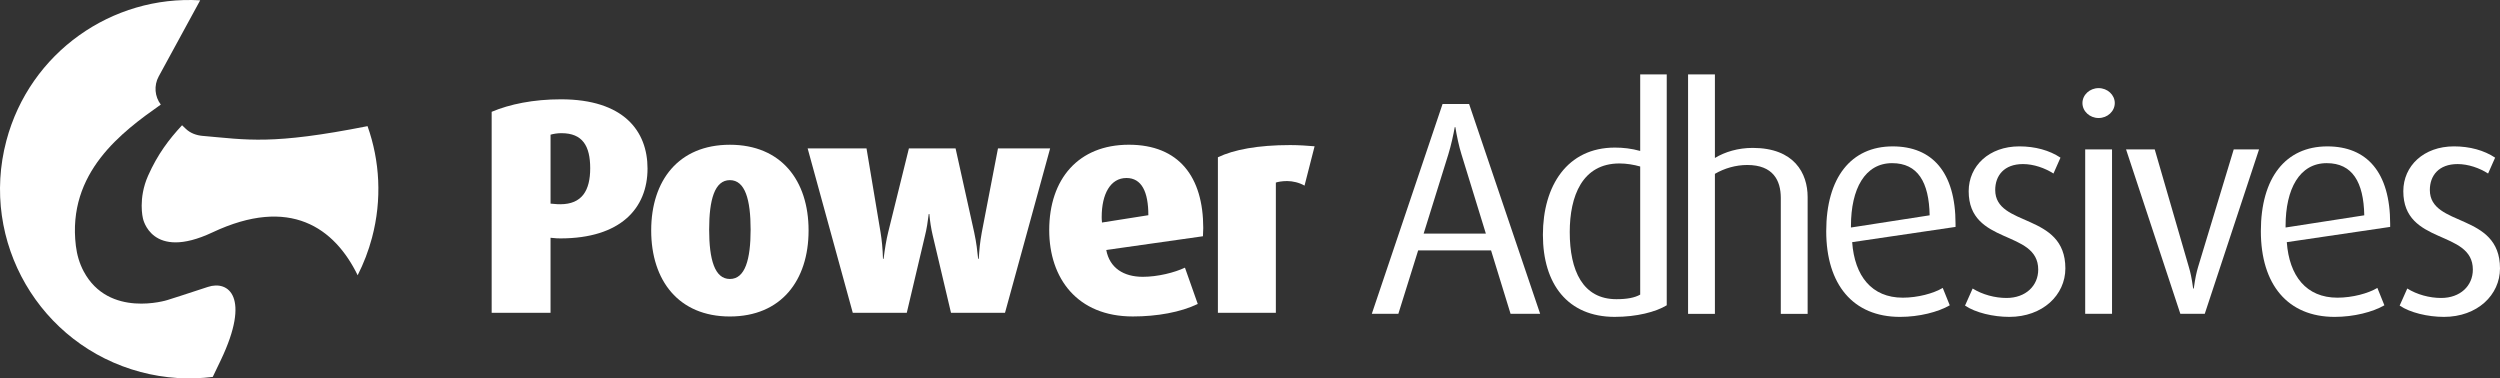
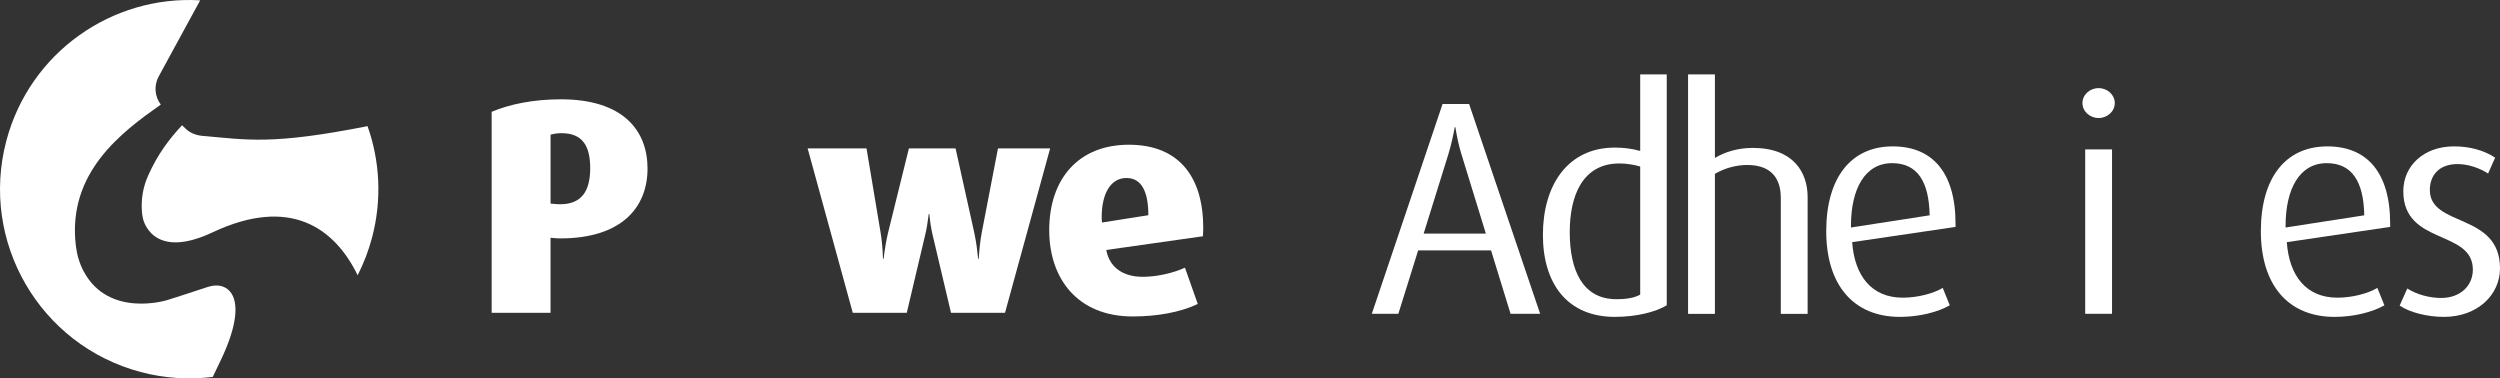
<svg xmlns="http://www.w3.org/2000/svg" id="Layer_2" data-name="Layer 2" viewBox="0 0 1745.75 264.22">
  <rect x="0" y="0" width="1745.75" height="264.22" fill="#333333" stroke="none" />
  <defs>
    <style>
      .cls-1 {
        fill: #fff;
        stroke-width: 0px;
      }
    </style>
  </defs>
  <g id="Layer_1-2" data-name="Layer 1">
    <path class="cls-1" d="M792.71,209.15l-.31.05s-2.72,5.74.31-.05Z" />
    <g>
      <path class="cls-1" d="M148.57,263.19c1.78-3.69,3.67-7.62,5.66-11.8,20.97-43.97,5.38-55.88-9.14-51.01-12.11,4.07-28.31,9.18-28.31,9.18,0,0-40.8,12.83-58.34-20.06-2.95-5.53-4.71-11.61-5.46-17.83-6.2-51.26,32.28-79.59,59.31-98.64-4.25-5.59-4.92-13.29-1.48-19.62L139.78.23C78.36-3.4,20.83,36.48,4.45,98.25c-18.7,70.51,23.3,142.83,93.81,161.53,16.92,4.49,33.95,5.47,50.32,3.41Z" />
      <path class="cls-1" d="M141.62,94.91c-4.37-.38-8.58-1.83-11.78-4.87l-2.71-2.58c-9.18,9.9-17,20.16-23.69,35.17-7.16,16.08-3.64,29.85-3.64,29.85,0,0,5.77,29.96,48.59,9.79,54.19-25.52,85.24-3.09,101.36,29.94,4.18-8.21,7.57-16.97,10.03-26.24,7.08-26.7,5.45-53.66-3.13-77.88-67.05,13.27-83.91,9.49-115.03,6.81Z" />
    </g>
    <g>
      <path class="cls-1" d="M391.26,166.47c-1.7,0-2.56,0-6.82-.43v52.4h-41.11V78.08c12.57-5.33,29.18-8.73,48.35-8.73,43.87,0,60.49,22.15,60.49,48.35,0,27.69-18.74,48.78-60.91,48.78ZM392.12,92.99c-2.77,0-5.54.43-7.67,1.06v48.14c4.69.43,5.32.43,6.82.43,15.12,0,20.87-9.58,20.87-25.13s-5.33-24.49-20.02-24.49Z" />
-       <path class="cls-1" d="M509.68,221c-35.78,0-54.95-25.13-54.95-60.07s19.17-59.85,54.95-59.85,54.95,24.92,54.95,59.85-19.17,60.07-54.95,60.07ZM509.68,125.79c-10.65,0-14.48,13.63-14.48,34.51s3.83,34.51,14.48,34.51,14.48-13.63,14.48-34.51-3.83-34.51-14.48-34.51Z" />
      <path class="cls-1" d="M701.79,218.45h-37.7l-12.78-54.1c-1.07-4.47-1.92-9.8-2.34-14.91h-.43c-.64,5.33-1.49,10.65-2.56,14.91l-12.78,54.1h-37.7l-31.52-114.81h41.11l9.8,58.57c.85,5.11,1.49,11.5,1.7,18.53h.43c.85-7.03,1.92-13.42,3.19-18.53l14.48-58.57h32.59l12.99,58.57c1.7,7.88,2.13,12.78,2.77,18.53h.43c.43-6.82.85-11.5,2.13-18.53l11.29-58.57h36.42l-31.52,114.81Z" />
      <path class="cls-1" d="M840.02,164.98l-67.52,9.58c2.34,12.57,12.14,18.74,25.56,18.74,10.44,0,22.15-2.98,29.39-6.39l8.95,25.35c-11.93,5.75-28.33,8.73-45.37,8.73-38.76,0-58.36-26.62-58.36-60.28,0-35.78,20.45-59.64,55.59-59.64s51.97,22.58,51.97,58.15c0,.85,0,1.7-.21,5.75ZM786.56,124.3c-11.08,0-17.25,11.08-17.25,27.26,0,1.06,0,1.7.21,3.83l32.37-5.11c0-16.4-4.69-25.99-15.33-25.99Z" />
-       <path class="cls-1" d="M910.95,129.63c-3.62-2.13-8.31-3.2-12.14-3.2-3.62,0-6.82.64-7.88,1.07v90.95h-40.47v-108.63c11.08-5.32,27.9-8.52,50.48-8.52,5.54,0,12.57.43,17.04.85l-7.03,27.48Z" />
    </g>
    <g>
      <path class="cls-1" d="M1054.83,219.15l-13.63-44.3h-50.9l-13.84,44.3h-18.53l49.41-146.54h18.53l49.62,146.54h-20.66ZM1020.54,107.75c-1.7-5.33-3.41-13.42-4.26-18.96h-.43c-.85,4.9-2.56,12.78-4.47,18.96l-17.25,55.38h43.45l-17.04-55.38Z" />
-       <path class="cls-1" d="M1127.67,221.28c-33.01,0-50.26-23-50.26-57.3s17.04-60.92,50.26-60.92c5.75,0,11.5.64,17.68,2.34v-53.46h18.53v161.24c-7.67,4.69-21.09,8.09-36.21,8.09ZM1145.35,116.27c-4.47-1.28-9.58-2.13-14.48-2.13-25.98,0-34.72,22.79-34.72,47.92,0,27.05,9.16,46.86,32.59,46.86,7.67,0,12.78-1.06,16.61-3.19v-89.46Z" />
+       <path class="cls-1" d="M1127.67,221.28c-33.01,0-50.26-23-50.26-57.3s17.04-60.92,50.26-60.92c5.75,0,11.5.64,17.68,2.34v-53.46h18.53v161.24c-7.67,4.69-21.09,8.09-36.21,8.09ZM1145.35,116.27c-4.47-1.28-9.58-2.13-14.48-2.13-25.98,0-34.72,22.79-34.72,47.92,0,27.05,9.16,46.86,32.59,46.86,7.67,0,12.78-1.06,16.61-3.19Z" />
      <path class="cls-1" d="M1243.53,219.15v-80.94c0-12.14-5.32-23-23.43-23-8.09,0-15.97,2.34-22.58,6.18v97.77h-18.74V51.95h18.74v58.36c7.03-4.26,16.19-7.03,26.41-7.03,28.96,0,38.34,17.68,38.34,34.29v81.58h-18.74Z" />
      <path class="cls-1" d="M1293.37,169.1c1.7,23.64,13.63,38.77,35.35,38.77,10.44,0,21.51-2.98,27.9-6.82l4.9,12.14c-8.09,4.69-21.3,8.09-34.72,8.09-32.8,0-51.54-22.58-51.54-59.85s17.25-59.21,46.43-59.21c27.47,0,43.87,17.89,43.87,54.1v2.13l-72.2,10.65ZM1321.27,113.93c-18.96,0-28.75,17.89-28.75,43.88v1.06l54.95-8.52c-.43-23.22-8.31-36.42-26.2-36.42Z" />
-       <path class="cls-1" d="M1403.06,221.28c-11.29,0-23.64-2.98-30.88-7.88l5.32-11.93c6.82,4.26,15.55,6.6,23.64,6.6,13.42,0,22.15-8.52,22.15-19.81,0-28.12-48.56-16.83-48.56-54.74,0-17.68,14.27-31.31,35.36-31.31,11.07,0,21.08,2.77,28.75,7.88l-4.9,11.08c-5.96-3.83-13.84-6.6-21.3-6.6-13.21,0-19.38,8.09-19.38,18.1,0,26.2,48.99,15.55,48.99,54.74,0,18.53-15.76,33.87-39.19,33.87Z" />
      <path class="cls-1" d="M1465.46,82.41c-6.18,0-11.29-4.69-11.29-10.44s5.11-10.44,11.29-10.44,11.29,4.69,11.29,10.44-5.11,10.44-11.29,10.44ZM1456.09,219.15v-114.81h18.74v114.81h-18.74Z" />
-       <path class="cls-1" d="M1539.58,219.15h-17.04l-37.91-114.81h20.02l23.85,82.22c1.07,3.62,1.92,7.24,2.98,14.91h.43c1.06-7.67,1.92-11.29,2.98-14.91l24.92-82.22h17.68l-37.91,114.81Z" />
      <path class="cls-1" d="M1596.87,169.1c1.7,23.64,13.63,38.77,35.35,38.77,10.44,0,21.51-2.98,27.9-6.82l4.9,12.14c-8.09,4.69-21.3,8.09-34.72,8.09-32.8,0-51.54-22.58-51.54-59.85s17.25-59.21,46.43-59.21c27.47,0,43.87,17.89,43.87,54.1v2.13l-72.2,10.65ZM1624.77,113.93c-18.96,0-28.75,17.89-28.75,43.88v1.06l54.95-8.52c-.43-23.22-8.31-36.42-26.2-36.42Z" />
      <path class="cls-1" d="M1706.56,221.28c-11.29,0-23.64-2.98-30.88-7.88l5.32-11.93c6.82,4.26,15.55,6.6,23.64,6.6,13.42,0,22.15-8.52,22.15-19.81,0-28.12-48.56-16.83-48.56-54.74,0-17.68,14.27-31.31,35.36-31.31,11.07,0,21.08,2.77,28.75,7.88l-4.9,11.08c-5.96-3.83-13.84-6.6-21.3-6.6-13.21,0-19.38,8.09-19.38,18.1,0,26.2,48.99,15.55,48.99,54.74,0,18.53-15.76,33.87-39.19,33.87Z" />
    </g>
  </g>
</svg>